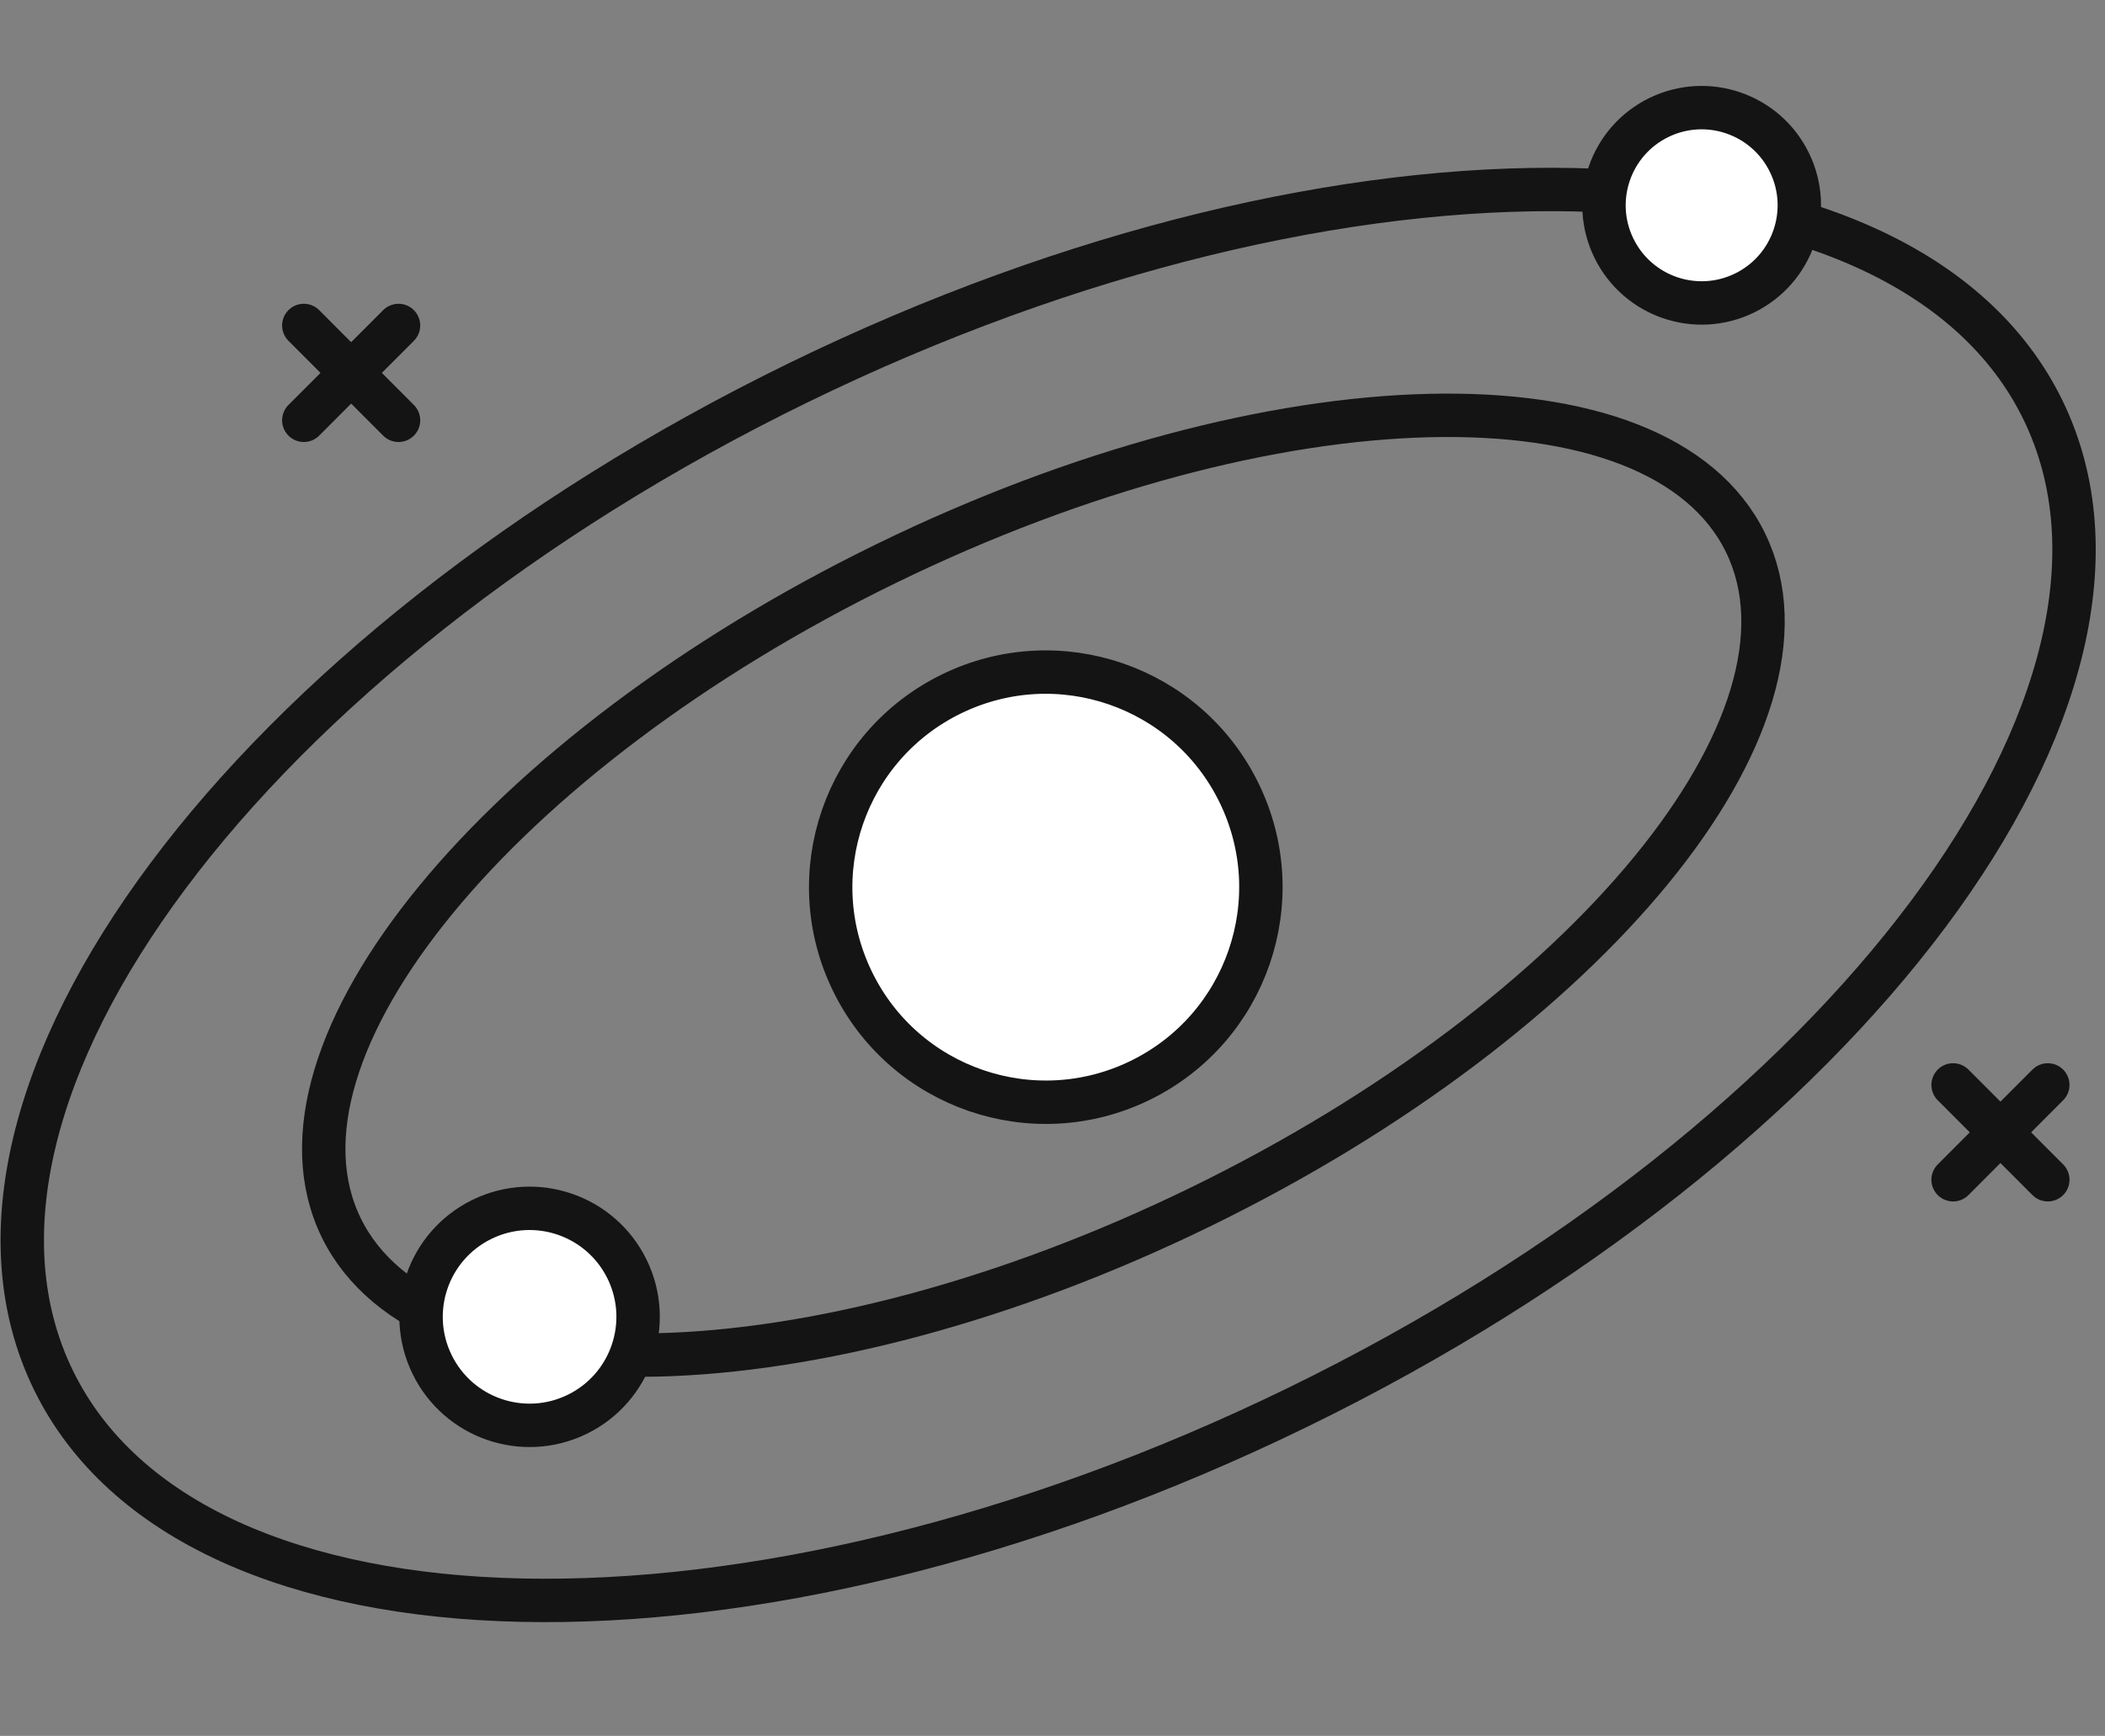
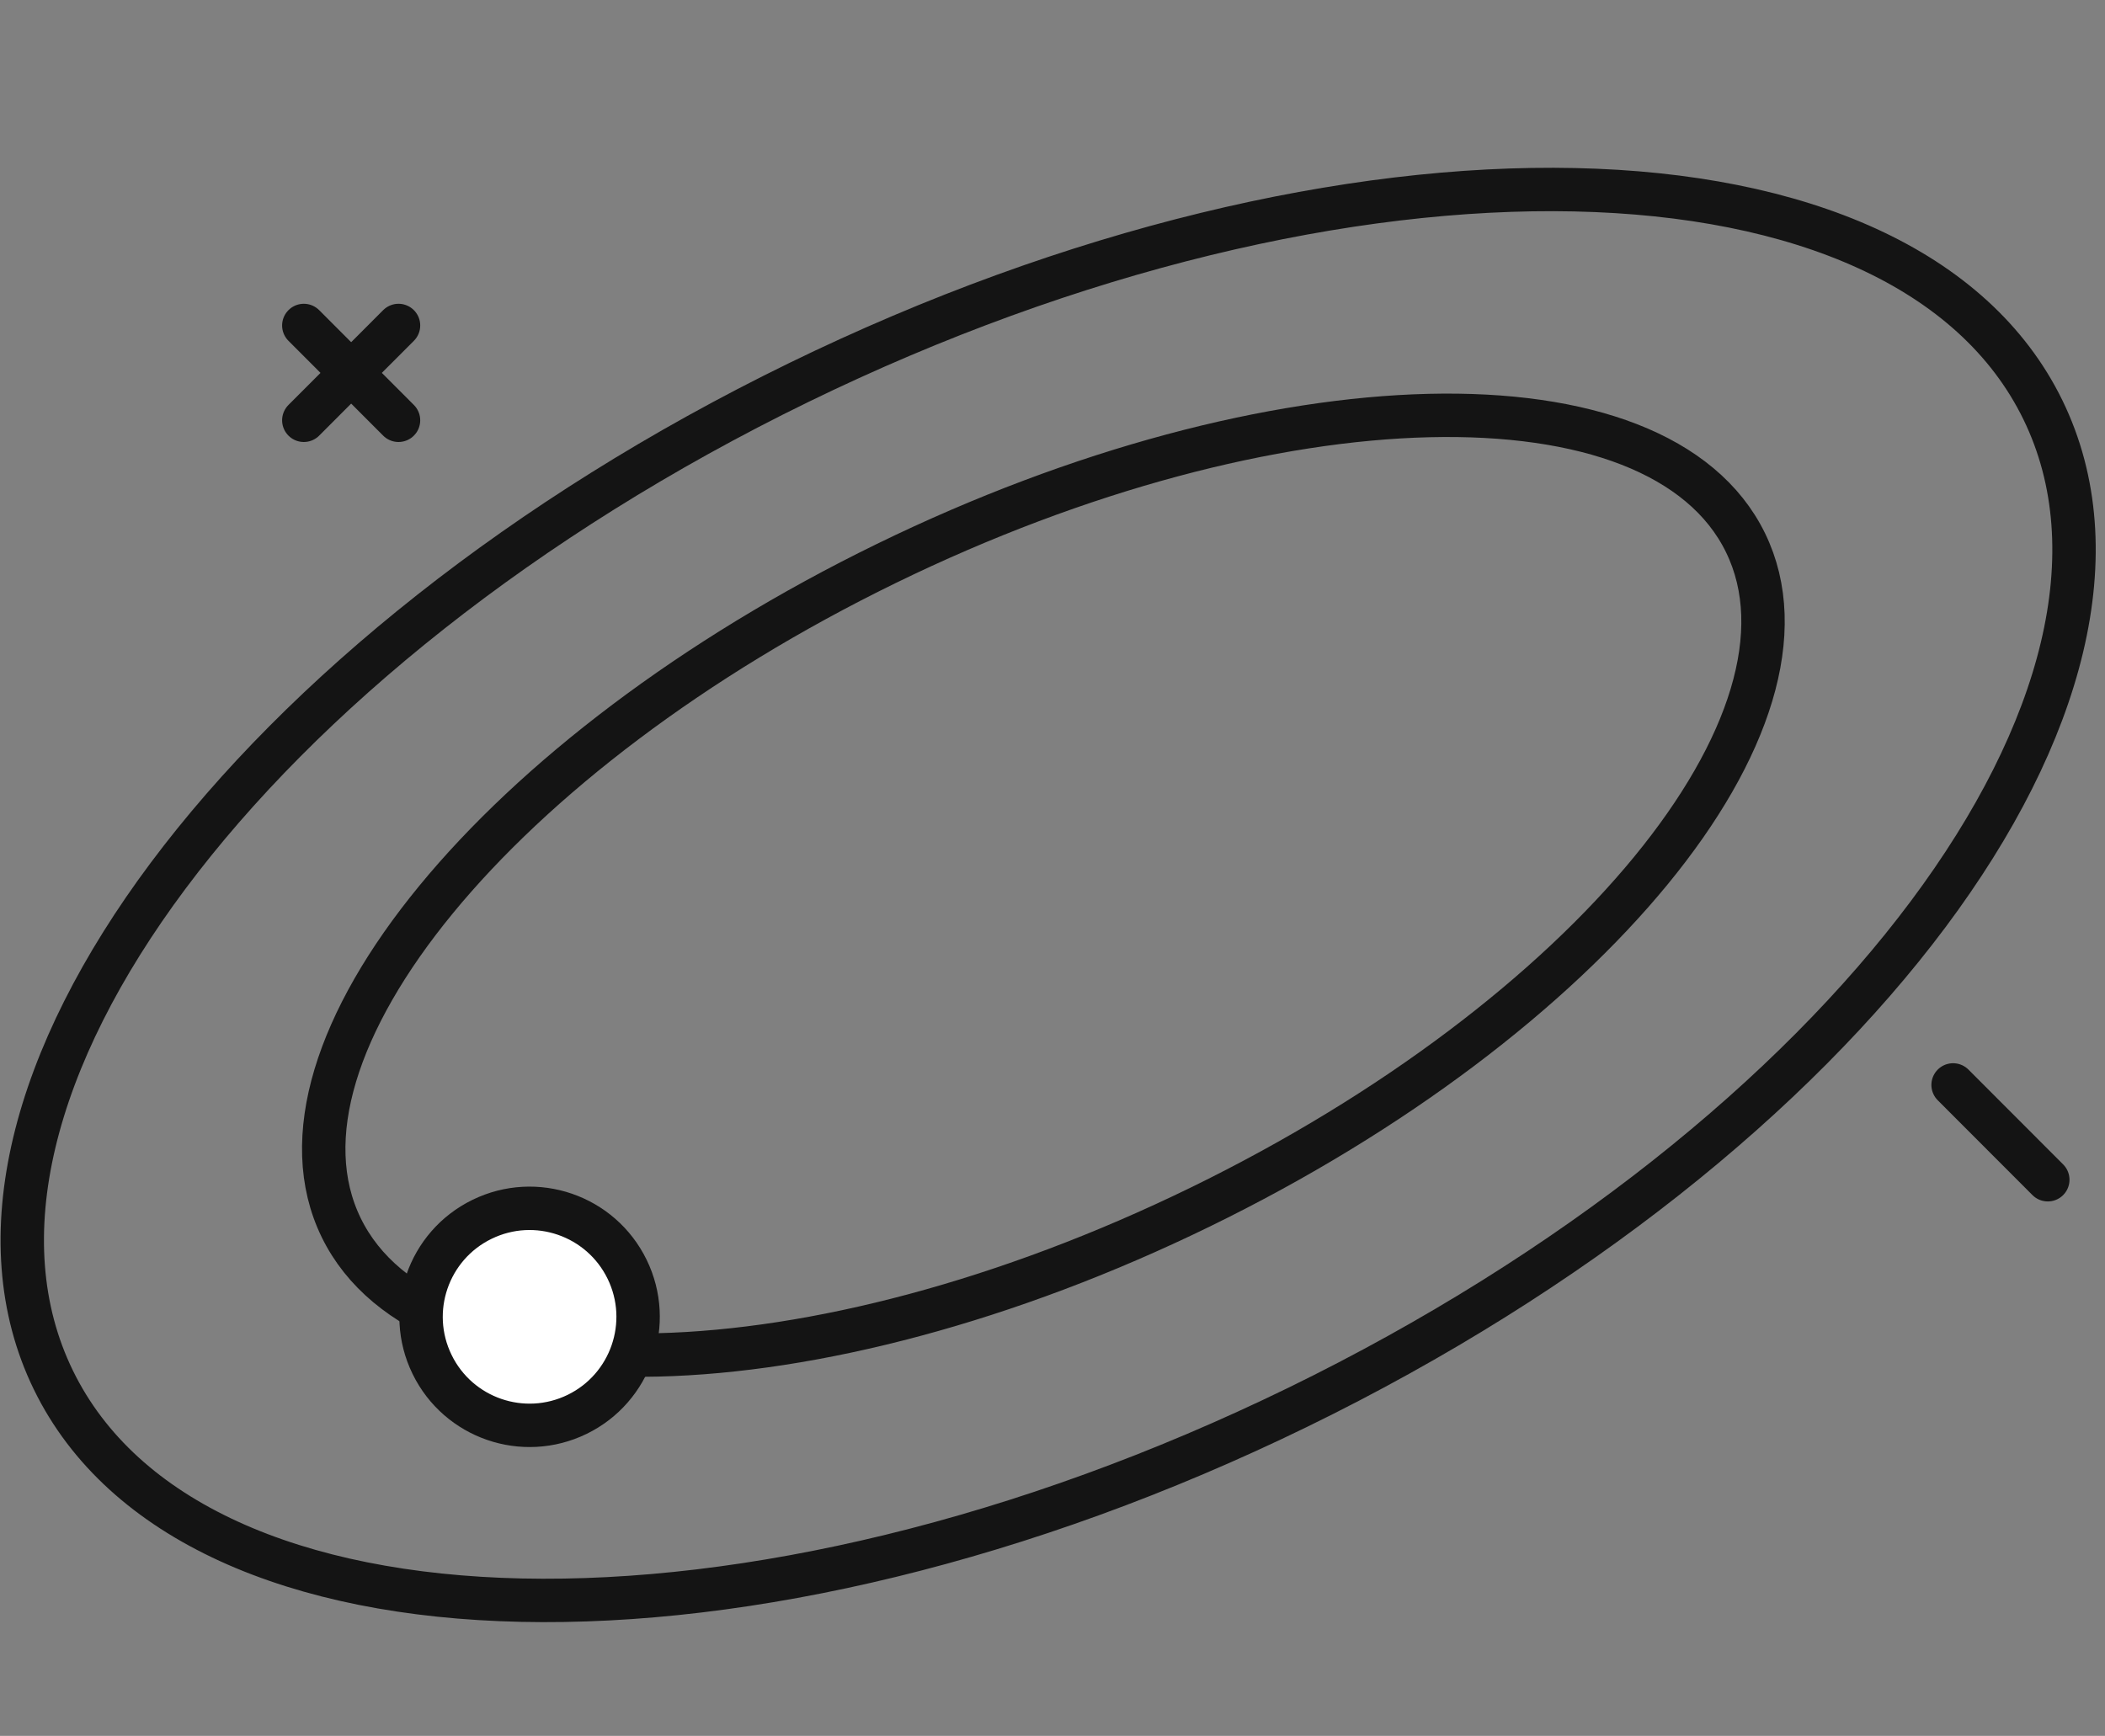
<svg xmlns="http://www.w3.org/2000/svg" width="97" height="80" viewBox="0 0 97 80" fill="none">
  <rect x="0" y="0" width="97" height="80" fill="#808080" stroke="none" />
-   <path d="M52.535 49.793C57.454 47.394 59.497 41.461 57.098 36.542C54.699 31.623 48.766 29.58 43.846 31.979C38.927 34.378 36.884 40.311 39.284 45.23C41.683 50.15 47.616 52.192 52.535 49.793Z" fill="white" stroke="#141414" stroke-width="2" stroke-miterlimit="10" stroke-linecap="round" stroke-linejoin="round" />
  <path d="M55.313 55.626C73.183 46.91 84.431 33.205 80.436 25.015C76.442 16.824 58.717 17.25 40.847 25.966C22.977 34.681 11.729 48.387 15.723 56.577C19.718 64.768 37.443 64.342 55.313 55.626Z" stroke="#141414" stroke-width="2" stroke-miterlimit="10" stroke-linecap="round" stroke-linejoin="round" />
  <path d="M59.813 64.851C85.129 52.504 100.496 31.925 94.138 18.888C87.779 5.851 62.102 5.292 36.786 17.639C11.47 29.987 -3.898 50.565 2.461 63.602C8.819 76.639 34.497 77.199 59.813 64.851Z" stroke="#141414" stroke-width="2" stroke-miterlimit="10" stroke-linecap="round" stroke-linejoin="round" />
-   <path d="M80.386 13.506C82.62 12.416 83.548 9.722 82.458 7.488C81.369 5.255 78.675 4.327 76.441 5.416C74.207 6.506 73.28 9.2 74.369 11.434C75.459 13.668 78.153 14.595 80.386 13.506Z" fill="white" stroke="#141414" stroke-width="2" stroke-miterlimit="10" stroke-linecap="round" stroke-linejoin="round" />
  <path d="M26.596 65.182C29.077 63.971 30.108 60.978 28.898 58.496C27.687 56.014 24.694 54.983 22.212 56.194C19.73 57.404 18.699 60.398 19.91 62.88C21.12 65.362 24.113 66.392 26.596 65.182Z" fill="white" stroke="#141414" stroke-width="2" stroke-miterlimit="10" stroke-linecap="round" stroke-linejoin="round" />
  <path d="M14 15L18.364 19.37" stroke="#141414" stroke-width="2" stroke-miterlimit="10" stroke-linecap="round" stroke-linejoin="round" />
  <path d="M18.364 15L14 19.37" stroke="#141414" stroke-width="2" stroke-miterlimit="10" stroke-linecap="round" stroke-linejoin="round" />
  <path d="M90 50L94.364 54.37" stroke="#141414" stroke-width="2" stroke-miterlimit="10" stroke-linecap="round" stroke-linejoin="round" />
-   <path d="M94.364 50L90 54.37" stroke="#141414" stroke-width="2" stroke-miterlimit="10" stroke-linecap="round" stroke-linejoin="round" />
</svg>